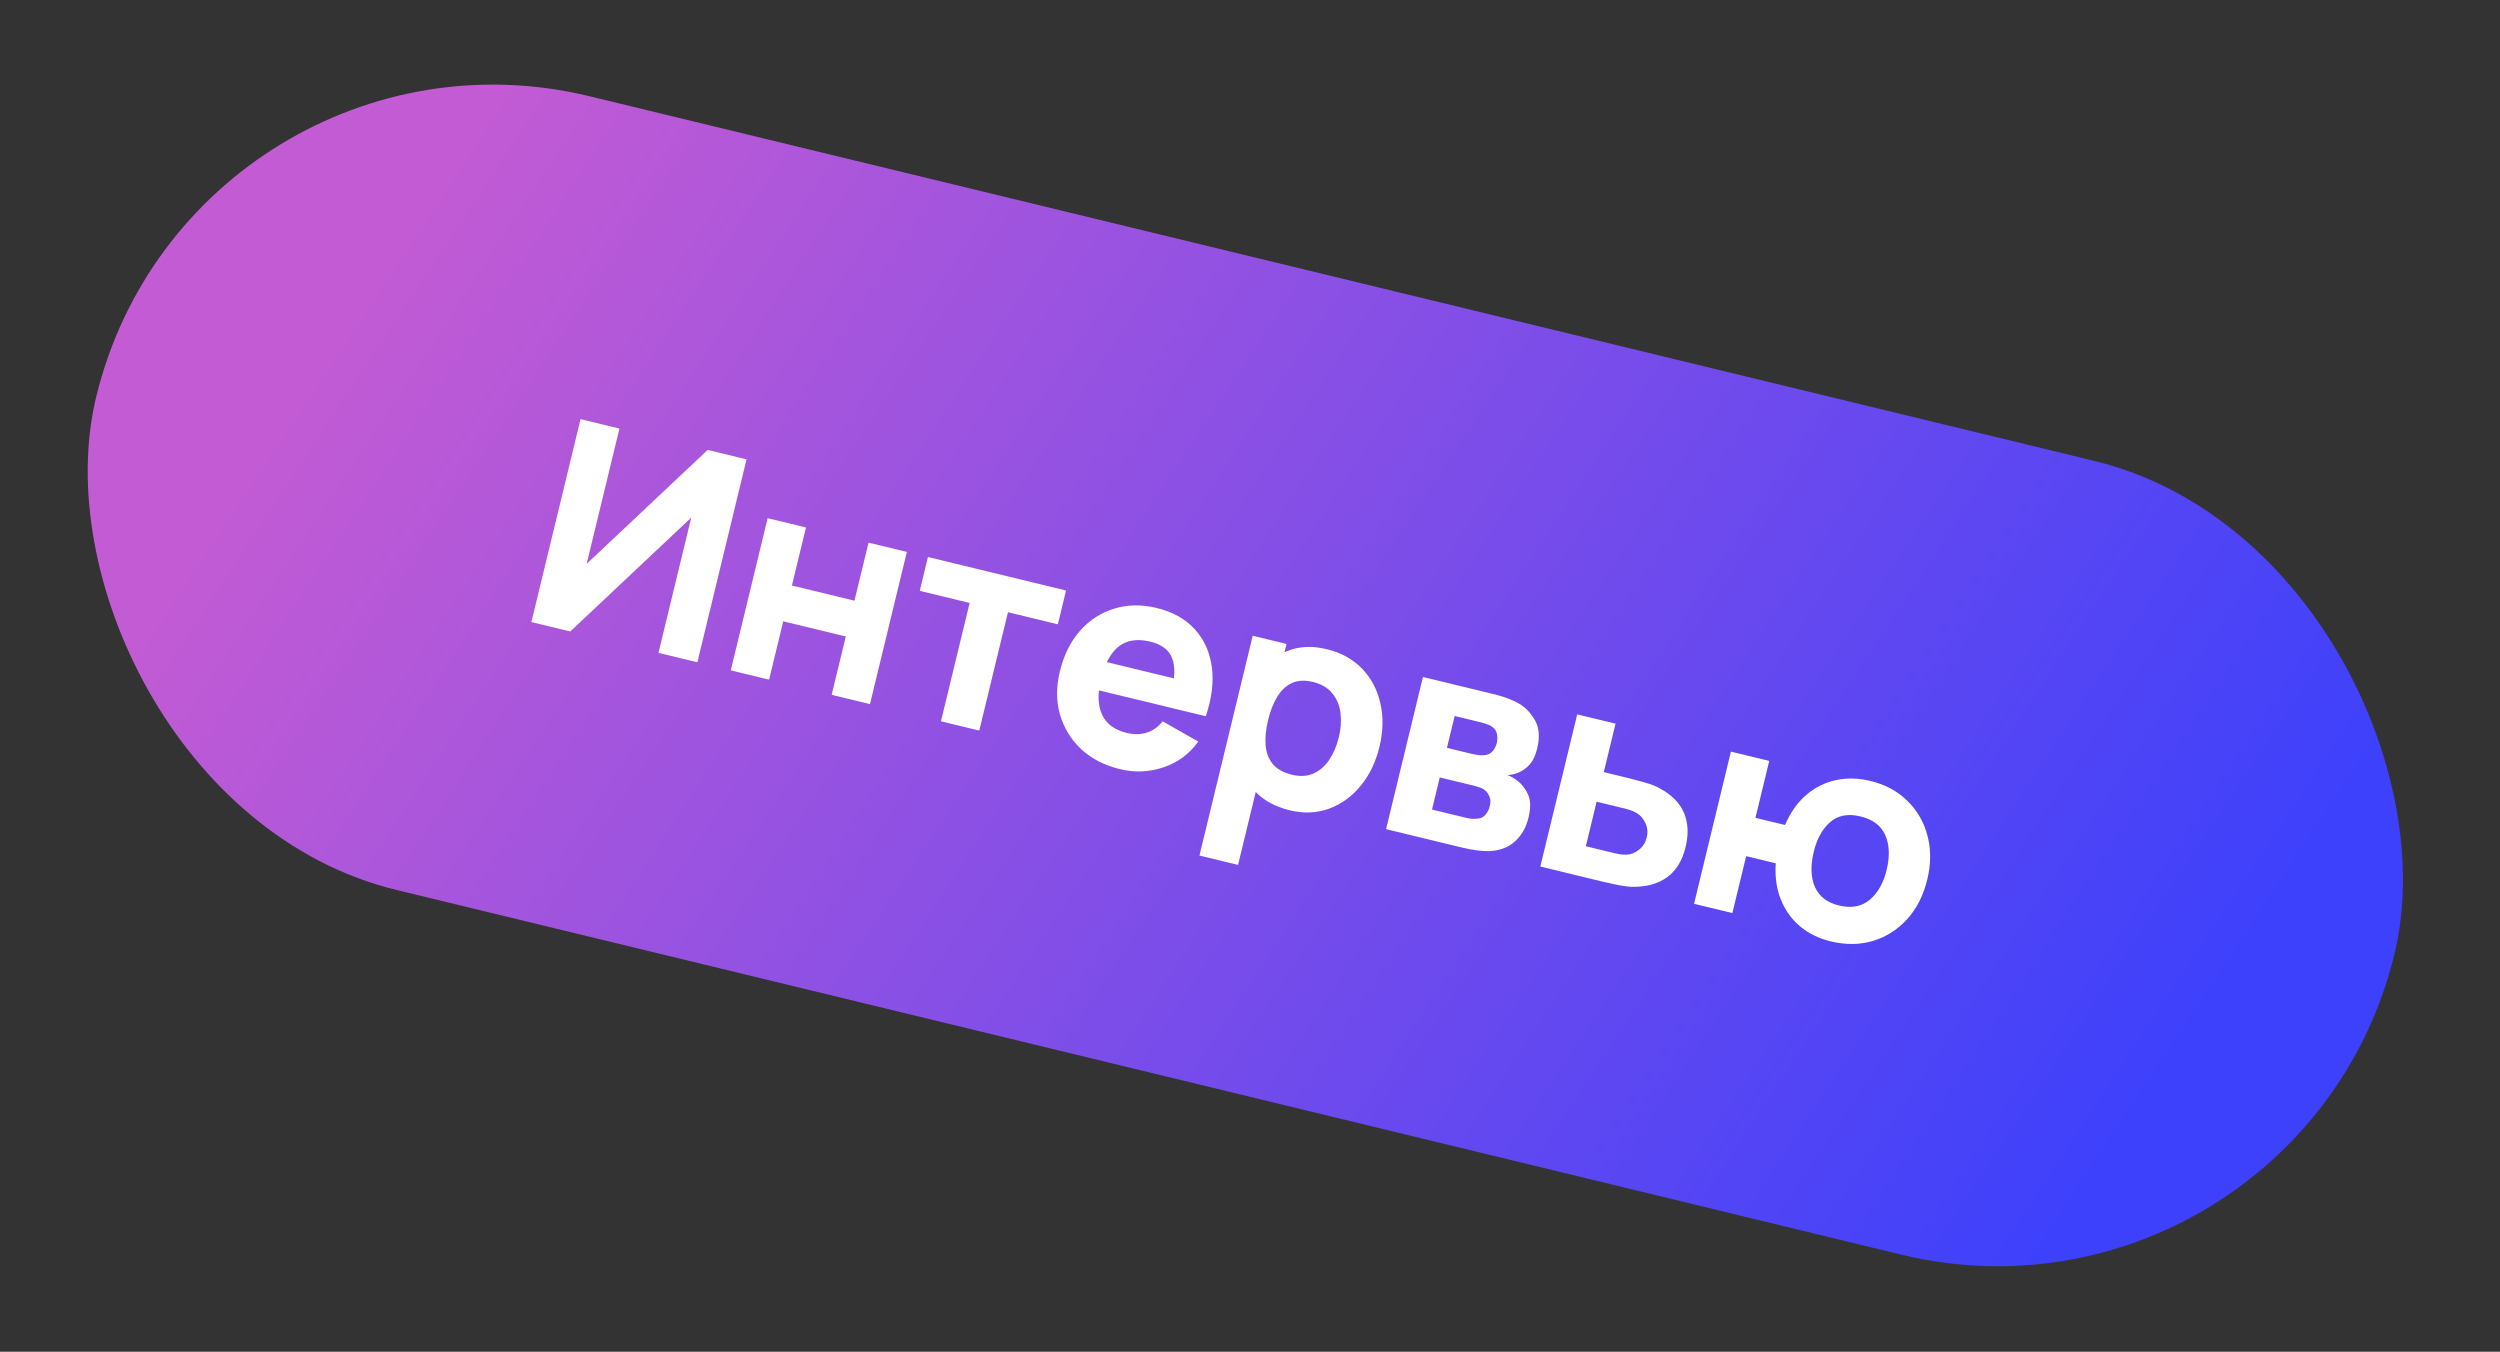
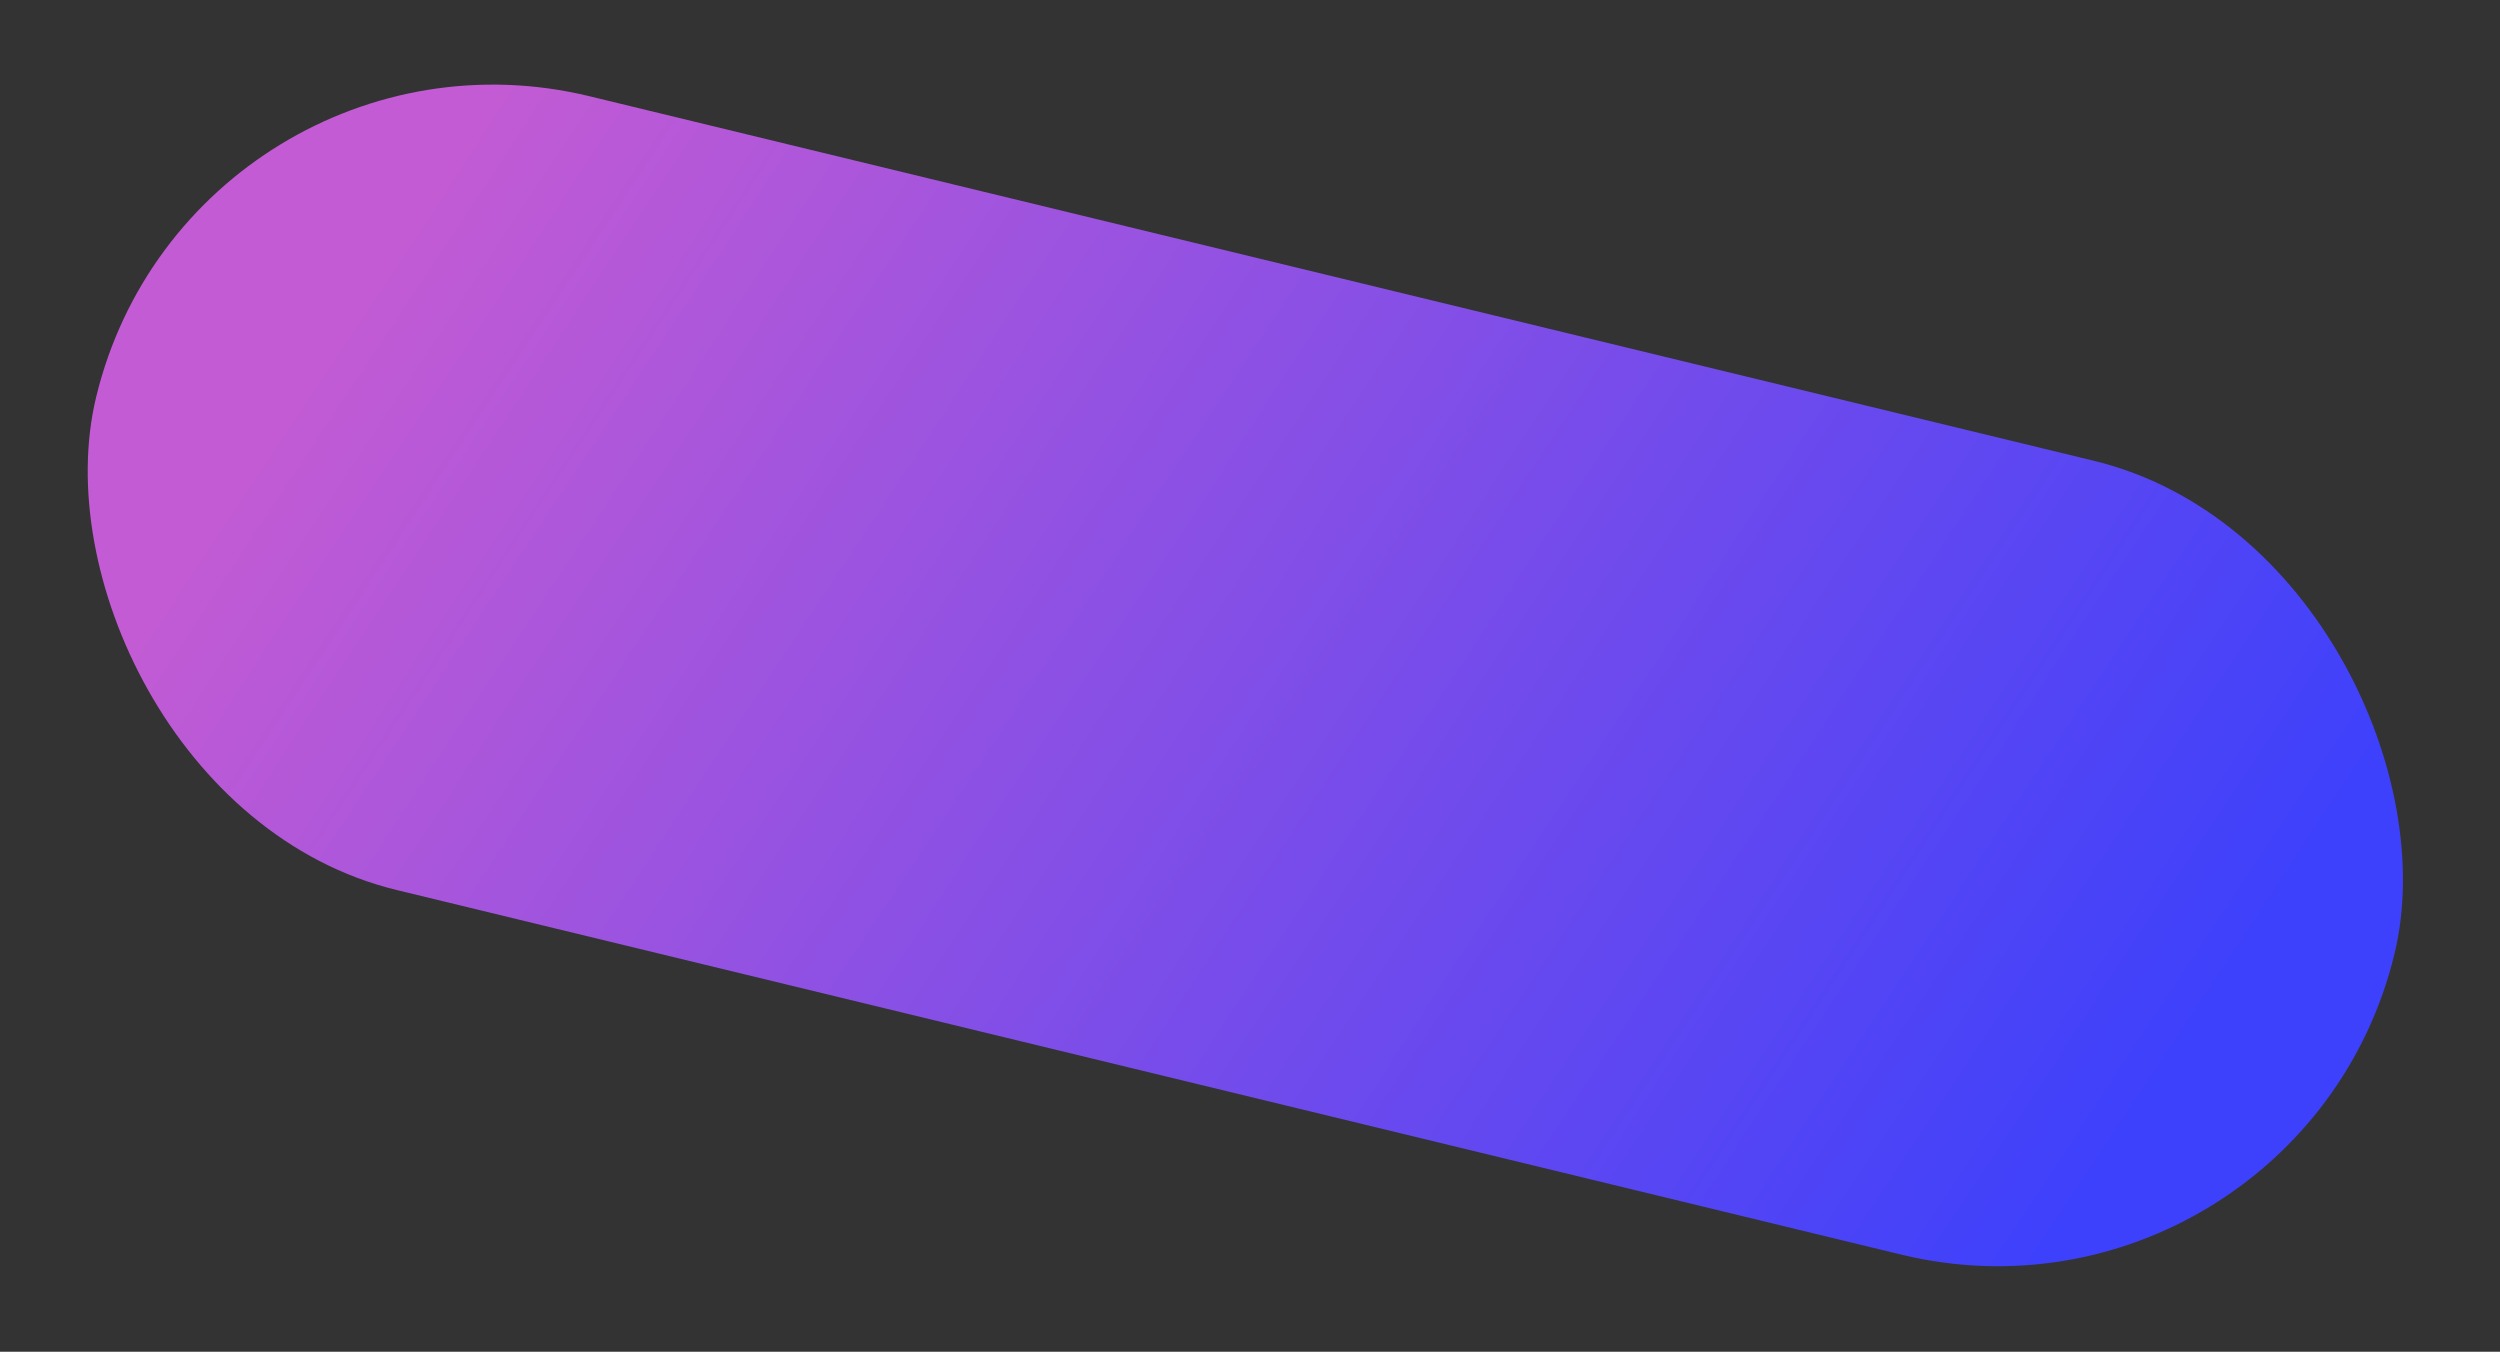
<svg xmlns="http://www.w3.org/2000/svg" width="172" height="93" viewBox="0 0 172 93" fill="none">
  <rect x="0" y="0" width="172" height="93" fill="#333333" stroke="none" />
  <rect x="13.235" width="162.7" height="56.2" rx="28.1" transform="rotate(13.622 13.235 0)" fill="url(#paint0_linear_4303_1057)" />
-   <path d="M47.979 45.564L45.304 44.916L47.559 35.609L39.235 43.445L36.559 42.797L39.942 28.837L42.618 29.485L40.363 38.792L48.687 30.956L51.362 31.604L47.979 45.564ZM50.277 46.121L52.814 35.651L55.451 36.29L54.483 40.284L58.788 41.327L59.755 37.333L62.392 37.972L59.855 48.442L57.218 47.803L58.191 43.789L53.887 42.746L52.914 46.76L50.277 46.121ZM64.738 49.625L66.711 41.482L63.279 40.65L63.843 38.323L73.344 40.626L72.78 42.952L69.348 42.121L67.374 50.264L64.738 49.625ZM77.057 52.918C75.984 52.658 75.093 52.2 74.384 51.542C73.682 50.879 73.197 50.087 72.927 49.167C72.665 48.241 72.662 47.255 72.915 46.208C73.192 45.064 73.66 44.124 74.317 43.386C74.975 42.65 75.758 42.145 76.665 41.872C77.575 41.593 78.546 41.578 79.58 41.829C80.679 42.095 81.55 42.58 82.194 43.284C82.838 43.987 83.231 44.852 83.372 45.878C83.513 46.905 83.375 48.038 82.959 49.278L80.351 48.646L80.586 47.677C80.844 46.61 80.858 45.803 80.629 45.255C80.407 44.701 79.911 44.332 79.142 44.145C78.244 43.928 77.515 44.042 76.955 44.488C76.404 44.929 75.999 45.682 75.74 46.749C75.504 47.725 75.531 48.532 75.821 49.17C76.119 49.803 76.678 50.219 77.499 50.418C78.016 50.544 78.486 50.538 78.909 50.401C79.332 50.264 79.693 50.006 79.99 49.626L82.444 51.021C81.818 51.882 81.014 52.474 80.032 52.798C79.057 53.122 78.066 53.163 77.057 52.918ZM74.747 47.288L75.222 45.33L82.163 47.012L81.689 48.97L74.747 47.288ZM88.737 55.749C87.697 55.496 86.886 55.044 86.306 54.39C85.725 53.736 85.358 52.949 85.205 52.029C85.058 51.111 85.111 50.128 85.365 49.081C85.618 48.034 86.021 47.136 86.572 46.387C87.123 45.638 87.796 45.103 88.593 44.783C89.389 44.462 90.284 44.423 91.28 44.664C92.281 44.907 93.096 45.358 93.723 46.016C94.351 46.674 94.767 47.47 94.972 48.402C95.185 49.329 95.162 50.326 94.904 51.393C94.65 52.44 94.219 53.331 93.61 54.066C93.007 54.803 92.285 55.325 91.444 55.635C90.602 55.944 89.7 55.982 88.737 55.749ZM82.523 58.861L86.187 43.738L88.514 44.302L86.776 51.476L87.105 51.556L85.179 59.505L82.523 58.861ZM88.879 53.299C89.448 53.437 89.948 53.408 90.379 53.211C90.809 53.014 91.17 52.698 91.46 52.262C91.752 51.82 91.97 51.304 92.112 50.716C92.253 50.135 92.291 49.583 92.226 49.06C92.162 48.532 91.974 48.079 91.662 47.703C91.358 47.321 90.911 47.059 90.323 46.916C89.774 46.783 89.296 46.807 88.889 46.989C88.489 47.173 88.153 47.485 87.882 47.926C87.611 48.367 87.399 48.904 87.246 49.537C87.092 50.17 87.035 50.745 87.074 51.261C87.113 51.776 87.275 52.209 87.56 52.559C87.851 52.91 88.291 53.157 88.879 53.299ZM95.362 57.046L97.899 46.576L102.804 47.765C103.192 47.859 103.526 47.964 103.806 48.079C104.087 48.188 104.318 48.296 104.497 48.401C104.941 48.659 105.31 49.043 105.604 49.552C105.898 50.061 105.95 50.71 105.759 51.498C105.646 51.964 105.48 52.324 105.261 52.578C105.043 52.827 104.789 53.015 104.498 53.143C104.361 53.199 104.228 53.242 104.097 53.272C103.967 53.301 103.839 53.319 103.715 53.323C103.977 53.427 104.206 53.558 104.4 53.715C104.712 53.954 104.956 54.273 105.133 54.672C105.312 55.064 105.322 55.587 105.164 56.24C104.995 56.938 104.679 57.491 104.218 57.899C103.763 58.309 103.172 58.528 102.447 58.558C102.198 58.566 101.912 58.548 101.587 58.503C101.269 58.461 100.939 58.398 100.597 58.315L95.362 57.046ZM98.521 55.697L100.887 56.271C101.022 56.303 101.164 56.324 101.313 56.333C101.469 56.337 101.611 56.33 101.739 56.313C101.945 56.281 102.109 56.18 102.232 56.012C102.362 55.845 102.45 55.664 102.497 55.47C102.563 55.199 102.553 54.971 102.468 54.786C102.389 54.602 102.283 54.461 102.15 54.36C102.041 54.272 101.914 54.207 101.767 54.164C101.627 54.117 101.513 54.082 101.422 54.06L99.057 53.487L98.521 55.697ZM99.55 51.451L101.159 51.841C101.366 51.891 101.562 51.929 101.748 51.953C101.942 51.973 102.107 51.968 102.244 51.94C102.431 51.903 102.587 51.811 102.711 51.663C102.838 51.509 102.927 51.325 102.978 51.112C103.033 50.886 103.034 50.67 102.981 50.466C102.936 50.257 102.814 50.094 102.617 49.977C102.487 49.891 102.313 49.818 102.095 49.759C101.883 49.7 101.748 49.664 101.69 49.65L100.081 49.26L99.55 51.451ZM105.975 59.618L108.512 49.148L111.149 49.787L110.341 53.122L112.027 53.531C112.318 53.601 112.656 53.69 113.041 53.797C113.425 53.904 113.737 54.013 113.977 54.126C114.558 54.411 115.023 54.752 115.371 55.151C115.719 55.551 115.942 56.012 116.041 56.535C116.148 57.054 116.123 57.636 115.967 58.283C115.741 59.213 115.317 59.904 114.695 60.356C114.08 60.802 113.291 61.021 112.328 61.014C112.062 61.011 111.73 60.971 111.331 60.895C110.933 60.813 110.589 60.736 110.298 60.666L105.975 59.618ZM109.105 58.221L111.083 58.7C111.199 58.728 111.33 58.753 111.475 58.775C111.62 58.796 111.769 58.805 111.92 58.801C112.211 58.789 112.491 58.676 112.762 58.461C113.033 58.246 113.21 57.97 113.291 57.634C113.38 57.266 113.35 56.927 113.199 56.616C113.05 56.3 112.843 56.068 112.577 55.922C112.451 55.85 112.321 55.791 112.189 55.745C112.056 55.7 111.935 55.663 111.825 55.637L109.847 55.158L109.105 58.221ZM125.941 64.764C125.14 64.57 124.445 64.231 123.858 63.746C123.272 63.255 122.829 62.642 122.529 61.905C122.228 61.169 122.109 60.332 122.172 59.396L120.136 58.903L119.187 62.819L116.55 62.181L119.087 51.711L121.724 52.349L120.775 56.266L122.811 56.759C123.187 55.886 123.676 55.194 124.279 54.683C124.89 54.167 125.57 53.829 126.321 53.669C127.078 53.51 127.863 53.529 128.677 53.727C129.712 53.977 130.565 54.437 131.237 55.106C131.912 55.769 132.371 56.572 132.615 57.514C132.86 58.449 132.854 59.446 132.597 60.506C132.333 61.599 131.873 62.507 131.219 63.231C130.564 63.955 129.779 64.456 128.864 64.733C127.956 65.006 126.982 65.016 125.941 64.764ZM126.519 62.297C127.372 62.504 128.077 62.374 128.635 61.907C129.195 61.433 129.583 60.748 129.801 59.849C130.029 58.906 129.997 58.107 129.704 57.455C129.417 56.804 128.85 56.375 128.003 56.17C127.15 55.964 126.455 56.093 125.918 56.558C125.381 57.023 125.003 57.708 124.784 58.613C124.554 59.563 124.581 60.367 124.867 61.024C125.154 61.675 125.704 62.1 126.519 62.297Z" fill="white" />
  <defs>
    <linearGradient id="paint0_linear_4303_1057" x1="25.851" y1="24.869" x2="151.333" y2="70.137" gradientUnits="userSpaceOnUse">
      <stop stop-color="#C35BD4" />
      <stop offset="1" stop-color="#3E41FB" />
    </linearGradient>
  </defs>
</svg>